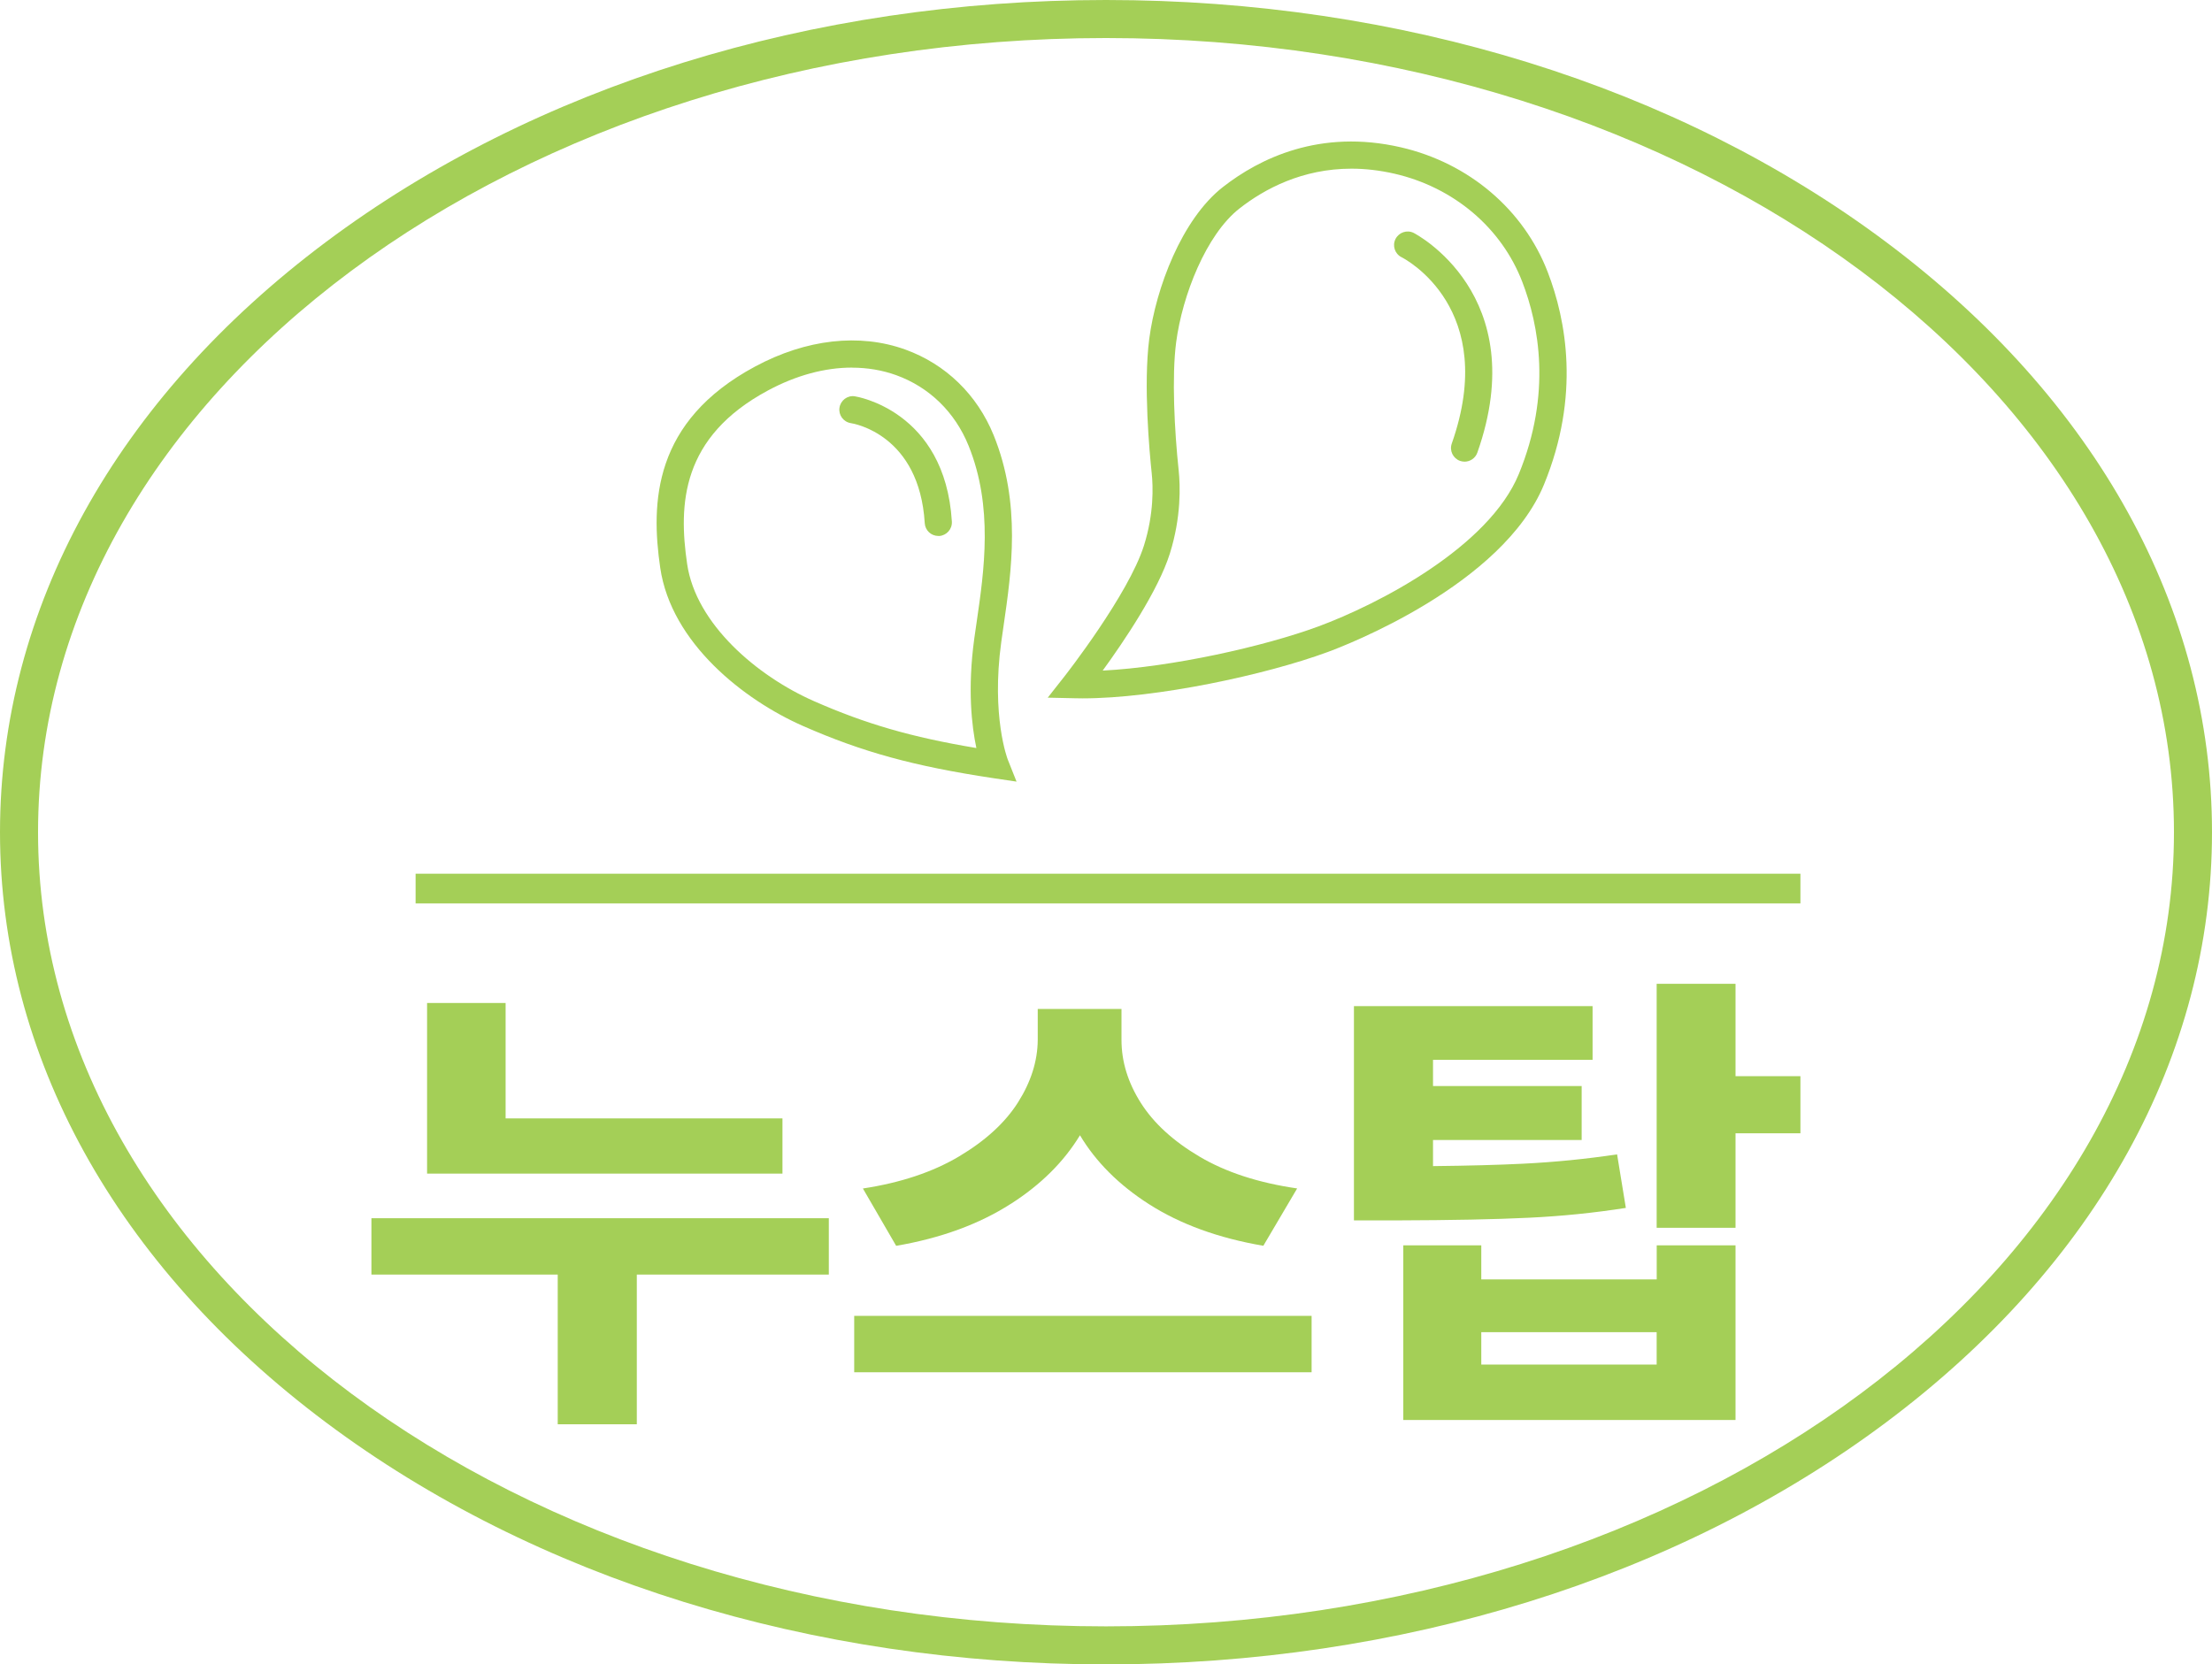
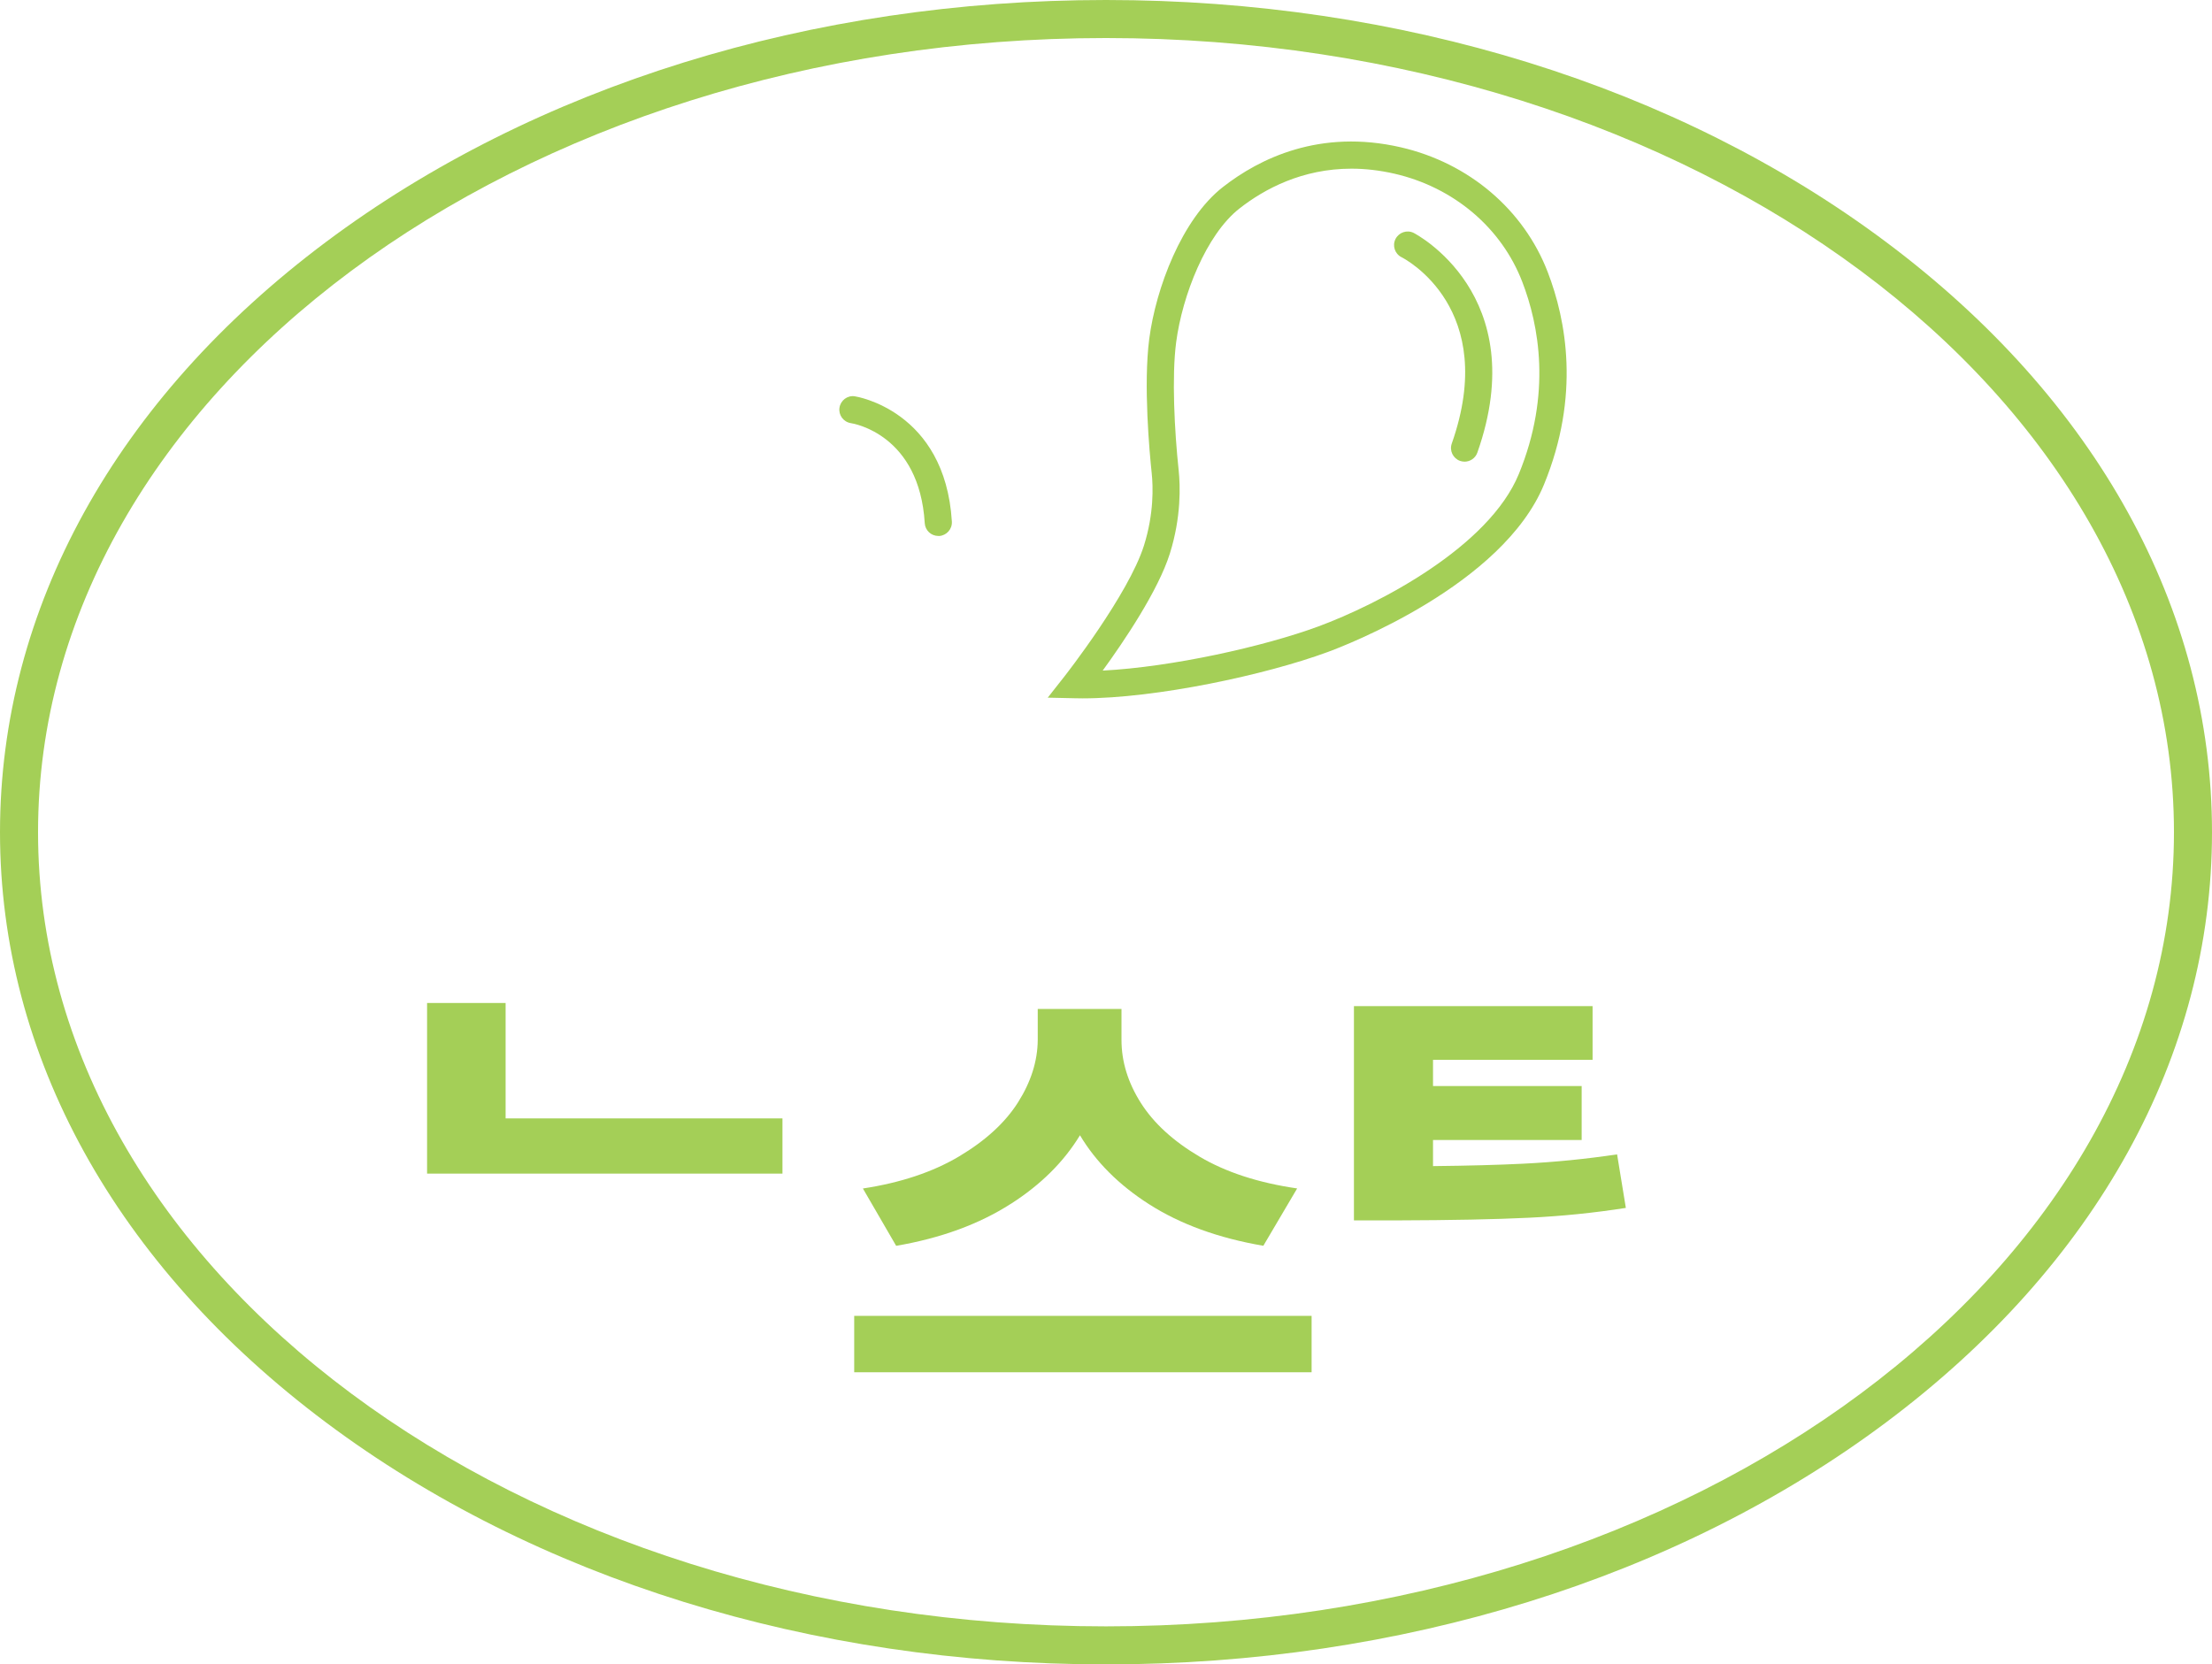
<svg xmlns="http://www.w3.org/2000/svg" id="_레이어_2" data-name="레이어 2" viewBox="0 0 407 306.3">
  <defs>
    <style>
      .cls-1 {
        fill: #a4cf57;
      }
    </style>
  </defs>
  <g id="_레이어_2-2" data-name=" 레이어 2">
    <g id="_레이어_1-2" data-name=" 레이어 1-2">
      <g>
-         <polygon class="cls-1" points="68.34 234.56 102.62 234.56 102.62 262.11 117.17 262.11 117.17 234.56 152.5 234.56 152.5 224.19 68.34 224.19 68.34 234.56" />
        <polygon class="cls-1" points="143.97 205.82 93.03 205.82 93.03 184.58 78.58 184.58 78.58 205.82 78.58 210.59 78.58 215.98 143.97 215.98 143.97 205.82" />
        <path class="cls-1" d="M186,221.54c5.53-3.54,9.76-7.75,12.71-12.62,2.93,4.91,7.16,9.14,12.69,12.68,5.77,3.69,12.79,6.25,21.05,7.66l6.22-10.55c-7.09-1.03-13.07-2.97-17.92-5.83-4.85-2.86-8.46-6.16-10.84-9.91-2.38-3.75-3.56-7.62-3.56-11.59v-5.7h-15.41v5.7c-.03,3.89-1.24,7.71-3.61,11.46s-5.99,7.07-10.84,9.96c-4.85,2.89-10.76,4.86-17.72,5.92l6.12,10.55c8.23-1.41,15.27-3.99,21.1-7.73h0Z" />
        <rect class="cls-1" x="157.17" y="242.16" width="84.16" height="10.38" />
        <path class="cls-1" d="M299.15,222.29l-1.61-9.85c-5.69.85-11.48,1.43-17.36,1.72-4.45.22-9.95.37-16.51.44v-4.81h27.35v-9.93h-27.35v-4.81h29.36v-9.89h-43.91v39.43h7.83c10.14-.03,18.26-.19,24.37-.49,6.11-.29,12.05-.9,17.84-1.81h0Z" />
-         <polygon class="cls-1" points="331.27 198.05 319.33 198.05 319.33 181.05 304.82 181.05 304.82 225.95 319.33 225.95 319.33 208.56 331.27 208.56 331.27 198.05" />
-         <path class="cls-1" d="M304.82,235.45h-32.27v-6.27h-14.35v32.14h61.13v-32.14h-14.5v6.27h-.01ZM304.82,251.12h-32.27v-5.96h32.27v5.96Z" />
      </g>
      <path class="cls-1" d="M203.5,306.3c-54.17,0-105.14-15.81-143.52-44.53C21.3,232.83,0,194.25,0,153.15S21.3,73.47,59.98,44.53C98.36,15.81,149.33,0,203.5,0s105.14,15.81,143.52,44.53c38.68,28.94,59.98,67.52,59.98,108.62s-21.3,79.68-59.98,108.62c-38.38,28.71-89.35,44.53-143.52,44.53h0ZM203.5,7C95.15,7,7,72.56,7,153.15s88.15,146.15,196.5,146.15,196.5-65.56,196.5-146.15S311.85,7,203.5,7Z" />
-       <path class="cls-1" d="M187.03,143.84l-4.3-.64c-14.58-2.2-24.06-4.8-34.96-9.59-10.87-4.78-24.27-15.27-26.29-29.12-1.74-11.94-1.34-26.95,17.46-37.04,9.4-5.05,19.22-6.16,27.64-3.12,7.44,2.69,13.22,8.3,16.26,15.79,5.09,12.56,3.27,25.01,1.82,35.01-.15,1.03-.3,2.04-.43,3.01-1.88,13.7,1.17,21.58,1.2,21.65l1.61,4.05h0ZM156.75,67.65c-4.98,0-10.26,1.42-15.45,4.21-15.96,8.57-16.48,20.95-14.87,31.92,1.61,11.06,12.89,20.66,23.36,25.26,9.48,4.17,17.87,6.62,29.86,8.62-.85-4-1.66-10.88-.38-20.19.14-.99.28-2,.44-3.05,1.37-9.41,3.08-21.11-1.5-32.41-2.5-6.17-7.23-10.77-13.32-12.97-2.56-.92-5.29-1.38-8.12-1.38h-.02Z" />
      <path class="cls-1" d="M199.14,128.52c-.46,0-.92,0-1.36-.02l-5-.11,3.09-3.93c.12-.15,11.78-15.05,14.62-24.08,1.84-5.86,1.68-10.85,1.42-13.3-.39-3.65-1.56-16.23-.45-24.74,1.22-9.3,5.98-22.01,13.55-27.92,6.71-5.24,17.84-10.76,32.79-7.3,12.48,2.89,22.57,11.47,26.98,22.96,3.39,8.81,6.02,22.74-.68,39.06-7.61,18.54-36.55,29.66-39.83,30.86-11.37,4.19-31.5,8.52-45.13,8.52ZM248.66,31.04c-9.05,0-16,3.73-20.58,7.31-6.17,4.82-10.54,16.04-11.67,24.63-.83,6.33-.31,16.32.46,23.56.3,2.84.49,8.61-1.62,15.33-2.15,6.85-8.49,16.22-12.36,21.54,12.79-.66,29.68-4.44,39.64-8.11,11.12-4.1,31.41-14.62,36.93-28.07,6.08-14.8,3.7-27.41.63-35.37-3.82-9.93-12.58-17.36-23.45-19.88-2.82-.65-5.49-.94-8-.94h.02Z" />
-       <rect class="cls-1" x="76.47" y="160.79" width="254.8" height="5.47" />
      <path class="cls-1" d="M172.64,98.63c-1.31,0-2.41-1.02-2.49-2.35-.99-16.31-13.07-18.33-13.59-18.41-1.36-.21-2.3-1.47-2.1-2.83s1.45-2.31,2.81-2.11c.17.02,16.62,2.57,17.87,23.06.08,1.38-.97,2.56-2.34,2.65h-.16Z" />
      <path class="cls-1" d="M269.48,84.96c-.28,0-.56-.05-.83-.14-1.3-.46-1.99-1.89-1.53-3.19,8.74-24.82-8.51-33.93-9.25-34.3-1.23-.62-1.72-2.13-1.1-3.35s2.11-1.73,3.34-1.12c.22.11,21.97,11.35,11.72,40.43-.36,1.03-1.33,1.67-2.36,1.67h0Z" />
    </g>
  </g>
</svg>